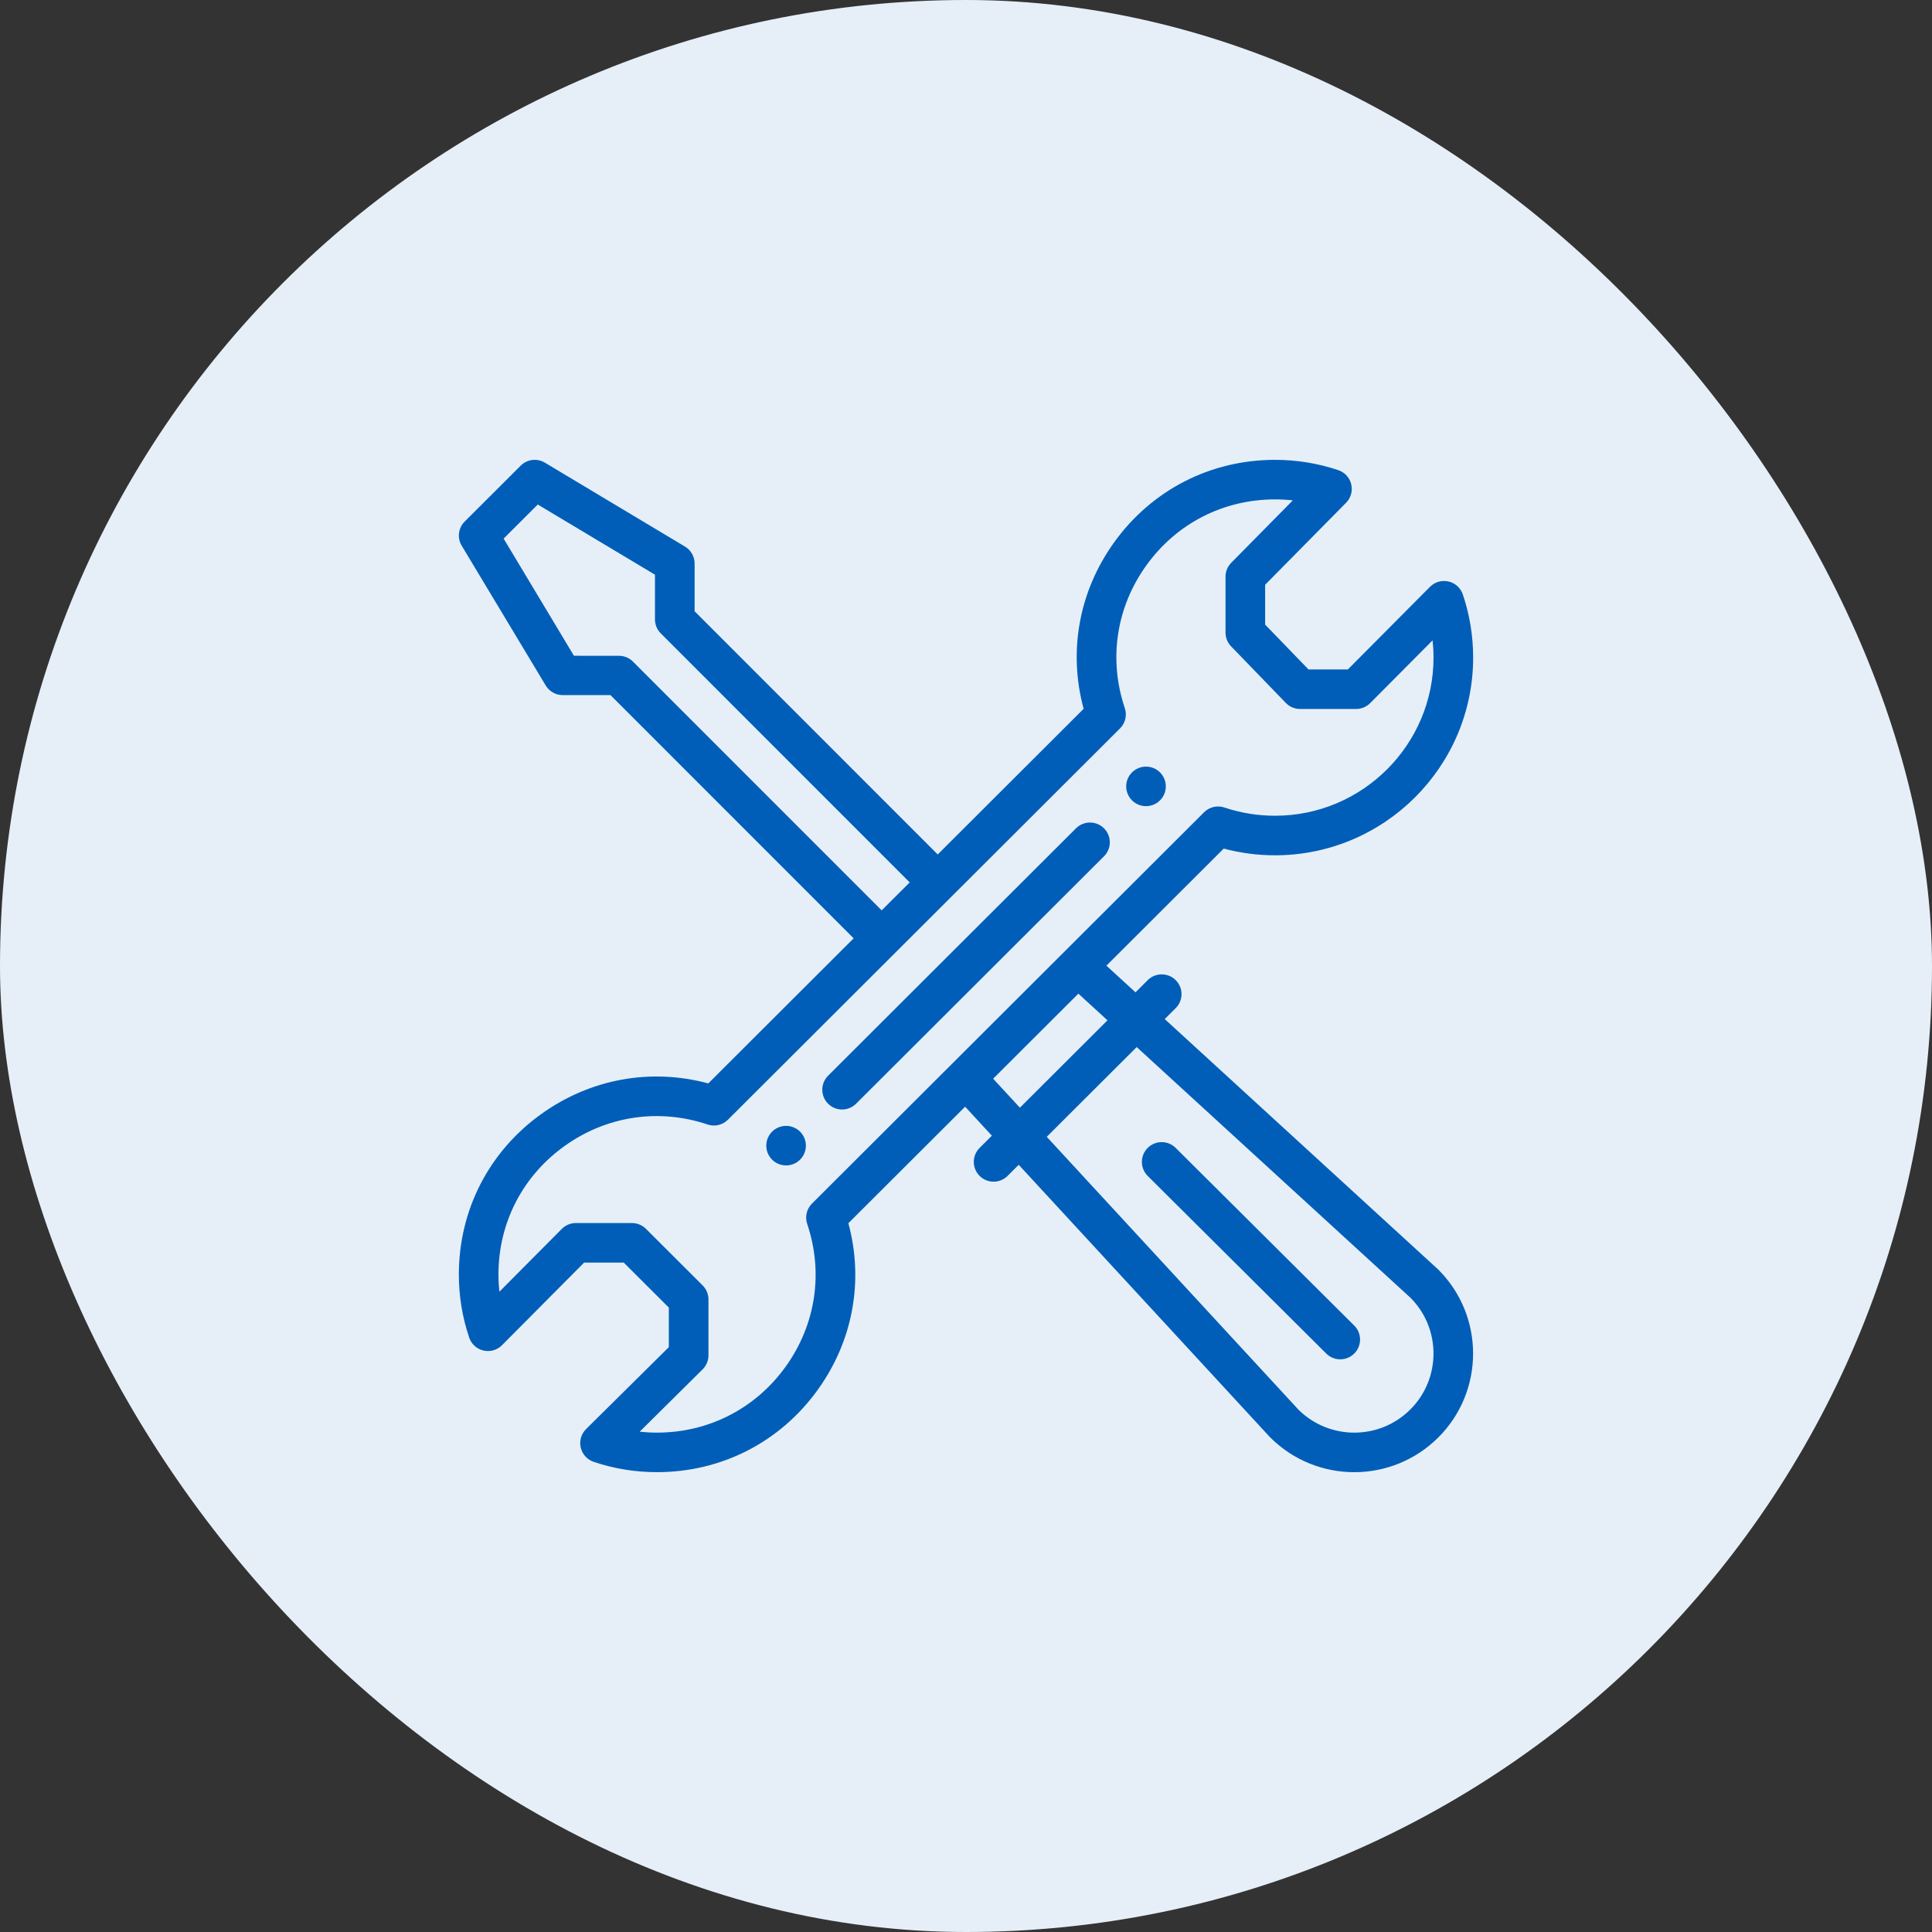
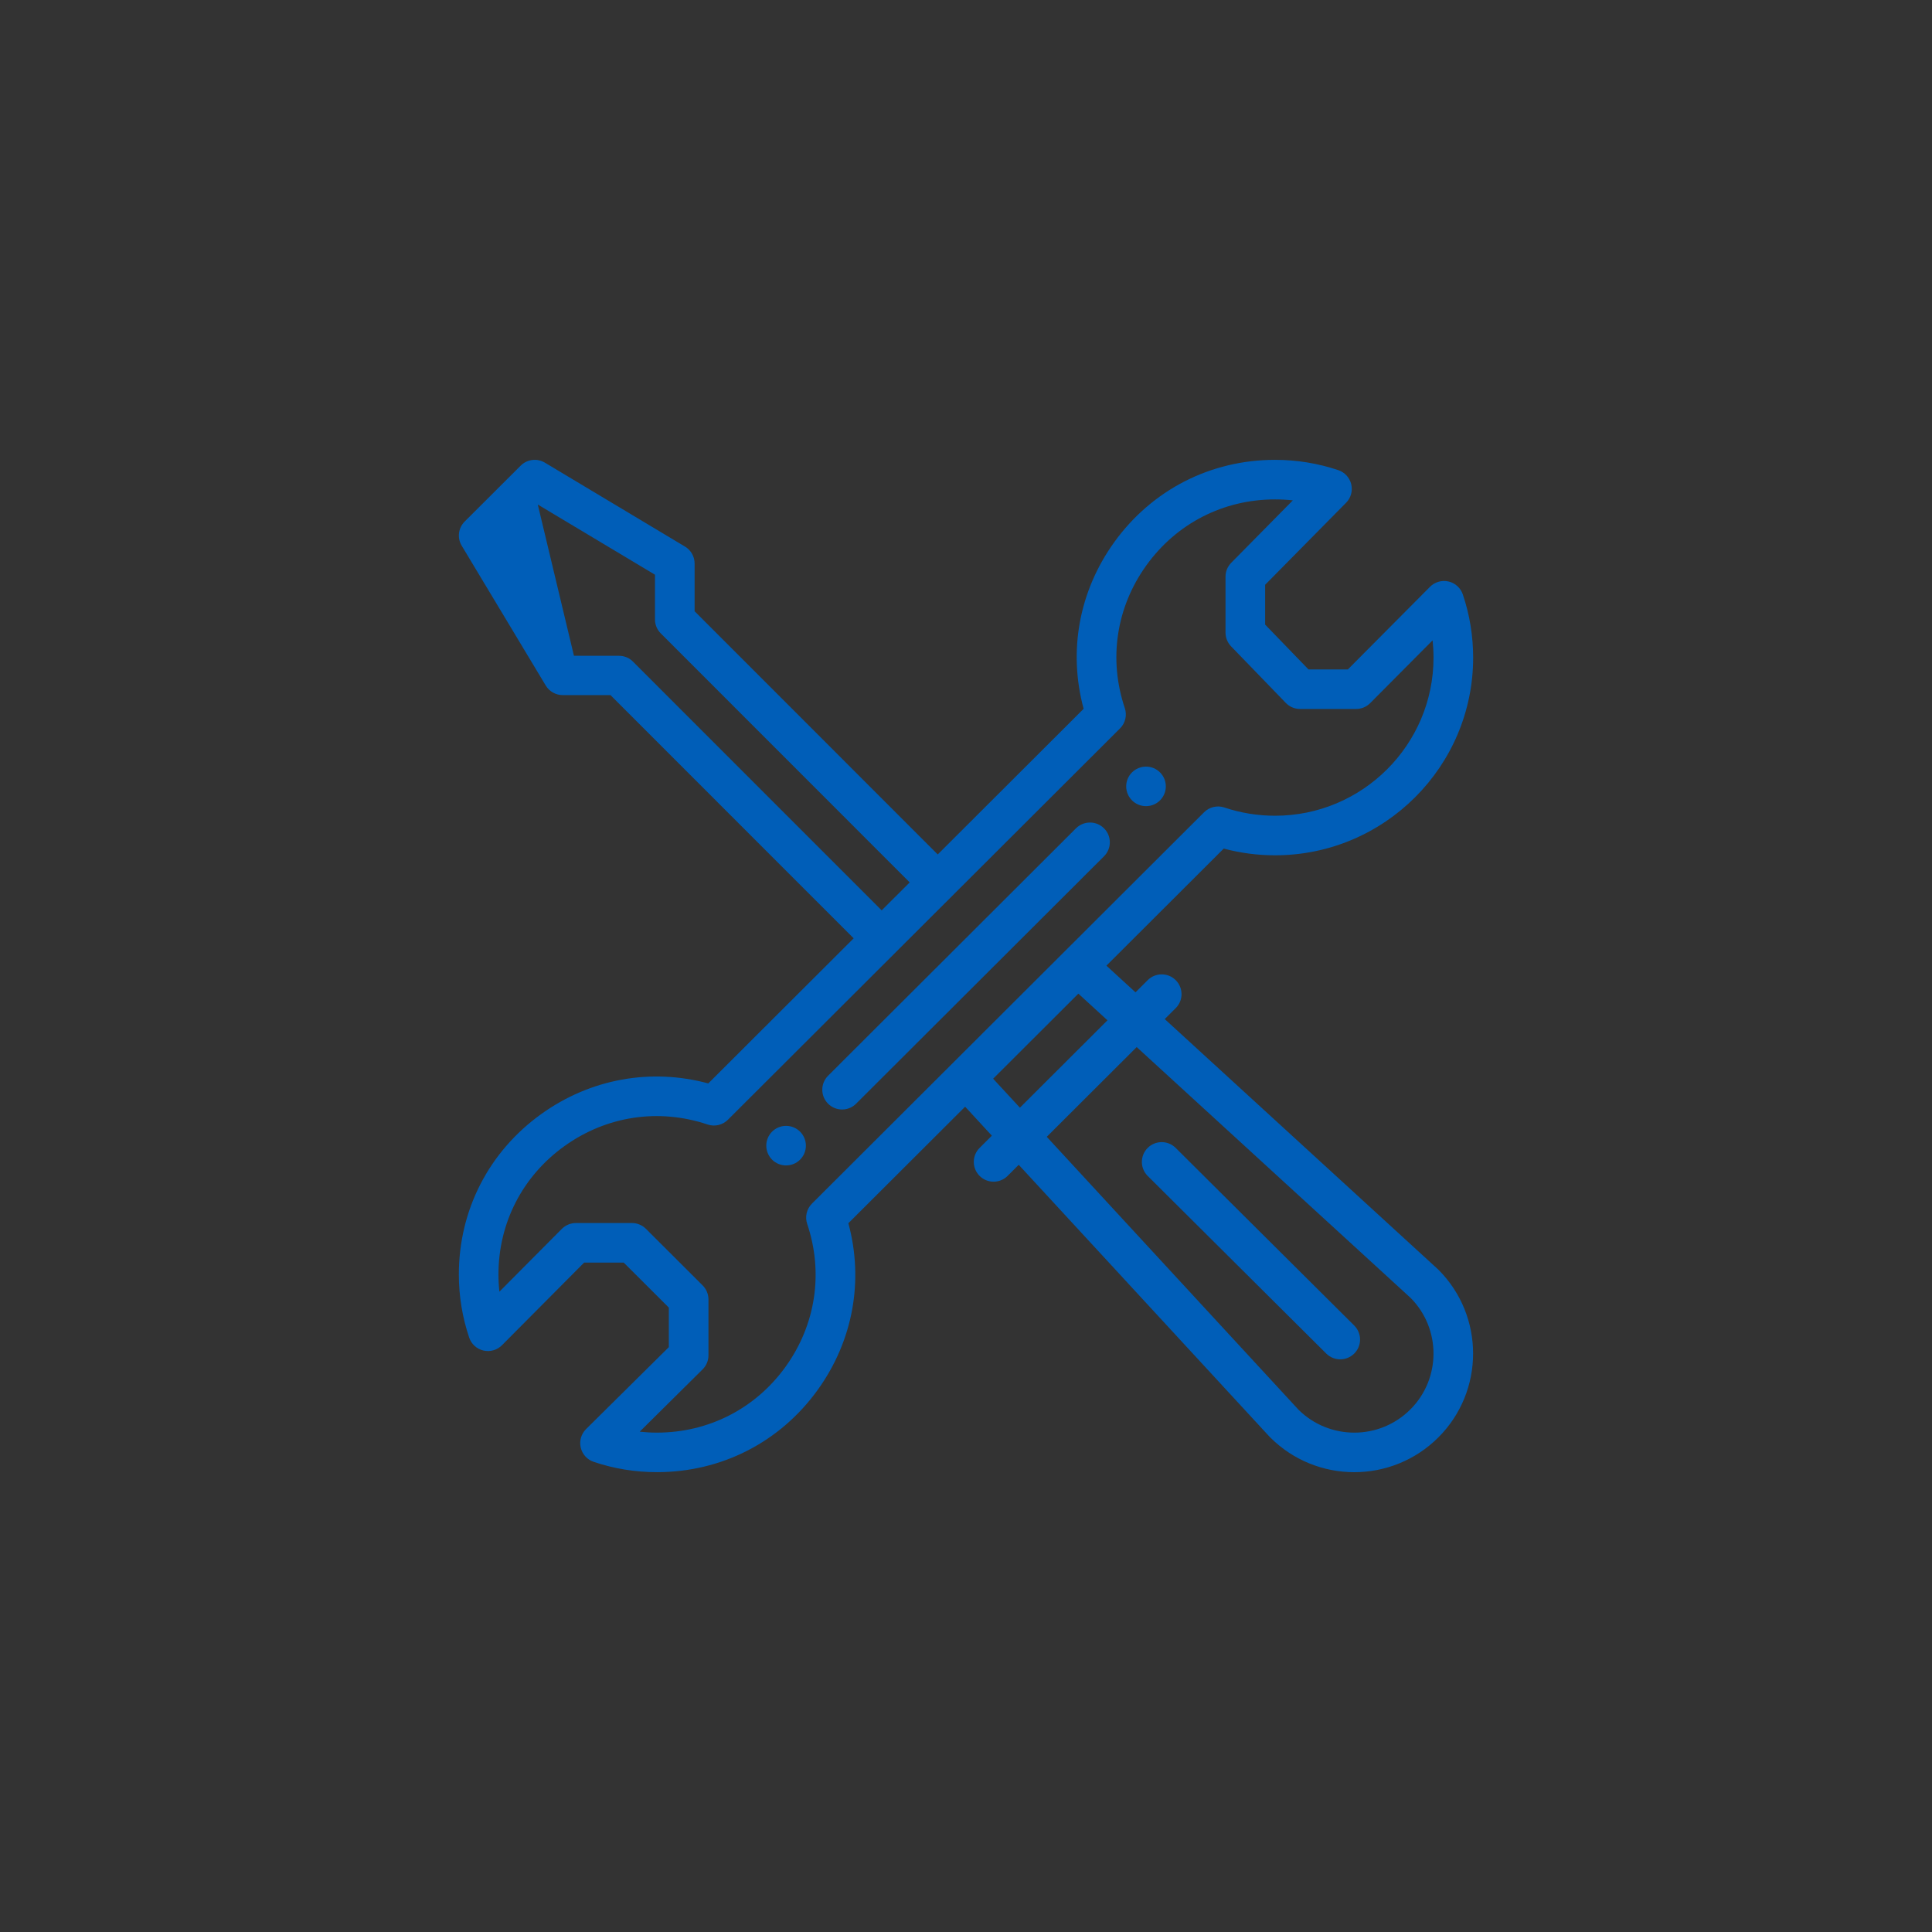
<svg xmlns="http://www.w3.org/2000/svg" width="80" height="80" viewBox="0 0 80 80" fill="none">
  <rect x="0" y="0" width="80" height="80" fill="#333333" stroke="none" />
-   <rect width="80" height="80" rx="40" fill="#E6EFF8" />
-   <path fill-rule="evenodd" clip-rule="evenodd" d="M59.213 24.299C59.413 24.097 59.704 24.014 59.981 24.078C60.258 24.142 60.481 24.345 60.572 24.614C60.856 25.454 61 26.334 61 27.229C61 31.743 57.32 35.416 52.797 35.416C52.075 35.416 51.362 35.322 50.672 35.138L45.814 39.986L47.019 41.09L47.524 40.586C47.844 40.267 48.364 40.267 48.684 40.586C49.005 40.906 49.005 41.425 48.684 41.744L48.229 42.198L59.533 52.549C59.542 52.557 59.551 52.565 59.559 52.573C61.477 54.489 61.477 57.605 59.559 59.52C57.635 61.44 54.52 61.44 52.598 59.521L52.586 59.509L52.574 59.497L42.183 48.232L41.723 48.691C41.402 49.011 40.883 49.011 40.563 48.691C40.242 48.371 40.242 47.853 40.563 47.533L41.071 47.026L39.964 45.826L35.129 50.651C35.774 53.031 35.323 55.519 33.861 57.55C32.301 59.717 29.875 60.959 27.203 60.959C26.307 60.959 25.425 60.816 24.584 60.532C24.314 60.442 24.111 60.218 24.047 59.942C23.982 59.665 24.066 59.375 24.268 59.175L27.695 55.782V54.145L25.827 52.281H24.188L20.787 55.702C20.587 55.903 20.297 55.987 20.019 55.923C19.742 55.859 19.518 55.656 19.428 55.387C19.144 54.546 19 53.667 19 52.772C19 50.106 20.245 47.684 22.416 46.127C24.45 44.669 26.944 44.218 29.329 44.862L35.348 38.854L25.28 28.784L23.301 28.783C23.013 28.783 22.746 28.632 22.598 28.386L19.118 22.596C18.924 22.274 18.975 21.862 19.241 21.596L21.561 19.281C21.827 19.015 22.24 18.964 22.563 19.158L28.363 22.632C28.61 22.779 28.762 23.046 28.762 23.334V25.31L38.829 35.381L44.871 29.35C44.226 26.969 44.677 24.482 46.137 22.453C47.698 20.285 50.125 19.041 52.797 19.041C53.693 19.041 54.575 19.185 55.417 19.468C55.684 19.558 55.887 19.78 55.952 20.054C56.018 20.329 55.937 20.617 55.739 20.818L52.387 24.214V25.864L54.182 27.72H55.812L59.213 24.299ZM25.621 27.155C25.839 27.155 26.047 27.233 26.201 27.387L36.508 37.696L37.669 36.539L27.361 26.227C27.207 26.074 27.121 25.866 27.121 25.649V23.797L22.268 20.891L20.854 22.302L23.766 27.154L25.621 27.155ZM58.41 53.743L47.068 43.357L43.344 47.073L53.769 58.374C55.052 59.642 57.121 59.639 58.399 58.363C59.674 57.09 59.678 55.021 58.41 53.743ZM42.232 45.867L45.858 42.249L44.653 41.145L41.124 44.667L42.232 45.867ZM50.7 33.437C51.374 33.663 52.08 33.778 52.797 33.778C56.415 33.778 59.359 30.84 59.359 27.229C59.359 26.989 59.346 26.751 59.321 26.515L56.736 29.115C56.582 29.27 56.372 29.357 56.154 29.357H53.833C53.61 29.357 53.397 29.267 53.243 29.107L50.976 26.763C50.828 26.61 50.746 26.407 50.746 26.194V23.878C50.746 23.663 50.831 23.457 50.982 23.304L53.533 20.719C53.29 20.692 53.044 20.679 52.797 20.679C50.66 20.679 48.718 21.673 47.47 23.408C46.219 25.145 45.894 27.3 46.576 29.321C46.675 29.616 46.599 29.941 46.379 30.161C46.367 30.172 30.187 46.322 30.142 46.366C29.921 46.586 29.595 46.663 29.3 46.563C27.274 45.883 25.114 46.208 23.373 47.457C21.636 48.702 20.64 50.639 20.64 52.772C20.64 53.012 20.653 53.25 20.679 53.486L23.264 50.885C23.418 50.731 23.628 50.643 23.846 50.643H26.167C26.385 50.643 26.593 50.73 26.747 50.883L29.096 53.227C29.249 53.381 29.336 53.589 29.336 53.806V56.122C29.336 56.341 29.248 56.55 29.093 56.703L26.488 59.284C26.724 59.309 26.963 59.322 27.203 59.322C29.34 59.322 31.281 58.328 32.529 56.594C33.779 54.856 34.106 52.701 33.424 50.68C33.324 50.385 33.401 50.059 33.621 49.839C35.887 47.578 40.853 42.622 45.053 38.43L45.078 38.405L49.858 33.634C50.079 33.414 50.405 33.338 50.7 33.437ZM47.454 31.744C47.001 31.744 46.633 32.11 46.633 32.562C46.633 33.014 47.001 33.381 47.454 33.381C47.907 33.381 48.274 33.014 48.274 32.562C48.274 32.11 47.907 31.744 47.454 31.744ZM32.55 46.62C32.096 46.62 31.73 46.987 31.73 47.439C31.73 47.892 32.096 48.258 32.55 48.258C33.003 48.258 33.37 47.892 33.37 47.439C33.37 46.987 33.003 46.62 32.55 46.62ZM44.554 34.299L34.289 44.544C33.969 44.864 33.969 45.382 34.289 45.702C34.609 46.022 35.129 46.022 35.449 45.702L45.715 35.457C46.035 35.137 46.035 34.619 45.715 34.299C45.394 33.979 44.875 33.979 44.554 34.299ZM56.078 56.046C55.757 56.367 55.238 56.367 54.917 56.048L47.523 48.692C47.203 48.373 47.202 47.855 47.522 47.534C47.841 47.214 48.361 47.213 48.682 47.532L56.076 54.888C56.397 55.207 56.398 55.726 56.078 56.046Z" fill="#005EB8" />
+   <path fill-rule="evenodd" clip-rule="evenodd" d="M59.213 24.299C59.413 24.097 59.704 24.014 59.981 24.078C60.258 24.142 60.481 24.345 60.572 24.614C60.856 25.454 61 26.334 61 27.229C61 31.743 57.32 35.416 52.797 35.416C52.075 35.416 51.362 35.322 50.672 35.138L45.814 39.986L47.019 41.09L47.524 40.586C47.844 40.267 48.364 40.267 48.684 40.586C49.005 40.906 49.005 41.425 48.684 41.744L48.229 42.198L59.533 52.549C59.542 52.557 59.551 52.565 59.559 52.573C61.477 54.489 61.477 57.605 59.559 59.52C57.635 61.44 54.52 61.44 52.598 59.521L52.586 59.509L52.574 59.497L42.183 48.232L41.723 48.691C41.402 49.011 40.883 49.011 40.563 48.691C40.242 48.371 40.242 47.853 40.563 47.533L41.071 47.026L39.964 45.826L35.129 50.651C35.774 53.031 35.323 55.519 33.861 57.55C32.301 59.717 29.875 60.959 27.203 60.959C26.307 60.959 25.425 60.816 24.584 60.532C24.314 60.442 24.111 60.218 24.047 59.942C23.982 59.665 24.066 59.375 24.268 59.175L27.695 55.782V54.145L25.827 52.281H24.188L20.787 55.702C20.587 55.903 20.297 55.987 20.019 55.923C19.742 55.859 19.518 55.656 19.428 55.387C19.144 54.546 19 53.667 19 52.772C19 50.106 20.245 47.684 22.416 46.127C24.45 44.669 26.944 44.218 29.329 44.862L35.348 38.854L25.28 28.784L23.301 28.783C23.013 28.783 22.746 28.632 22.598 28.386L19.118 22.596C18.924 22.274 18.975 21.862 19.241 21.596L21.561 19.281C21.827 19.015 22.24 18.964 22.563 19.158L28.363 22.632C28.61 22.779 28.762 23.046 28.762 23.334V25.31L38.829 35.381L44.871 29.35C44.226 26.969 44.677 24.482 46.137 22.453C47.698 20.285 50.125 19.041 52.797 19.041C53.693 19.041 54.575 19.185 55.417 19.468C55.684 19.558 55.887 19.78 55.952 20.054C56.018 20.329 55.937 20.617 55.739 20.818L52.387 24.214V25.864L54.182 27.72H55.812L59.213 24.299ZM25.621 27.155C25.839 27.155 26.047 27.233 26.201 27.387L36.508 37.696L37.669 36.539L27.361 26.227C27.207 26.074 27.121 25.866 27.121 25.649V23.797L22.268 20.891L23.766 27.154L25.621 27.155ZM58.41 53.743L47.068 43.357L43.344 47.073L53.769 58.374C55.052 59.642 57.121 59.639 58.399 58.363C59.674 57.09 59.678 55.021 58.41 53.743ZM42.232 45.867L45.858 42.249L44.653 41.145L41.124 44.667L42.232 45.867ZM50.7 33.437C51.374 33.663 52.08 33.778 52.797 33.778C56.415 33.778 59.359 30.84 59.359 27.229C59.359 26.989 59.346 26.751 59.321 26.515L56.736 29.115C56.582 29.27 56.372 29.357 56.154 29.357H53.833C53.61 29.357 53.397 29.267 53.243 29.107L50.976 26.763C50.828 26.61 50.746 26.407 50.746 26.194V23.878C50.746 23.663 50.831 23.457 50.982 23.304L53.533 20.719C53.29 20.692 53.044 20.679 52.797 20.679C50.66 20.679 48.718 21.673 47.47 23.408C46.219 25.145 45.894 27.3 46.576 29.321C46.675 29.616 46.599 29.941 46.379 30.161C46.367 30.172 30.187 46.322 30.142 46.366C29.921 46.586 29.595 46.663 29.3 46.563C27.274 45.883 25.114 46.208 23.373 47.457C21.636 48.702 20.64 50.639 20.64 52.772C20.64 53.012 20.653 53.25 20.679 53.486L23.264 50.885C23.418 50.731 23.628 50.643 23.846 50.643H26.167C26.385 50.643 26.593 50.73 26.747 50.883L29.096 53.227C29.249 53.381 29.336 53.589 29.336 53.806V56.122C29.336 56.341 29.248 56.55 29.093 56.703L26.488 59.284C26.724 59.309 26.963 59.322 27.203 59.322C29.34 59.322 31.281 58.328 32.529 56.594C33.779 54.856 34.106 52.701 33.424 50.68C33.324 50.385 33.401 50.059 33.621 49.839C35.887 47.578 40.853 42.622 45.053 38.43L45.078 38.405L49.858 33.634C50.079 33.414 50.405 33.338 50.7 33.437ZM47.454 31.744C47.001 31.744 46.633 32.11 46.633 32.562C46.633 33.014 47.001 33.381 47.454 33.381C47.907 33.381 48.274 33.014 48.274 32.562C48.274 32.11 47.907 31.744 47.454 31.744ZM32.55 46.62C32.096 46.62 31.73 46.987 31.73 47.439C31.73 47.892 32.096 48.258 32.55 48.258C33.003 48.258 33.37 47.892 33.37 47.439C33.37 46.987 33.003 46.62 32.55 46.62ZM44.554 34.299L34.289 44.544C33.969 44.864 33.969 45.382 34.289 45.702C34.609 46.022 35.129 46.022 35.449 45.702L45.715 35.457C46.035 35.137 46.035 34.619 45.715 34.299C45.394 33.979 44.875 33.979 44.554 34.299ZM56.078 56.046C55.757 56.367 55.238 56.367 54.917 56.048L47.523 48.692C47.203 48.373 47.202 47.855 47.522 47.534C47.841 47.214 48.361 47.213 48.682 47.532L56.076 54.888C56.397 55.207 56.398 55.726 56.078 56.046Z" fill="#005EB8" />
</svg>